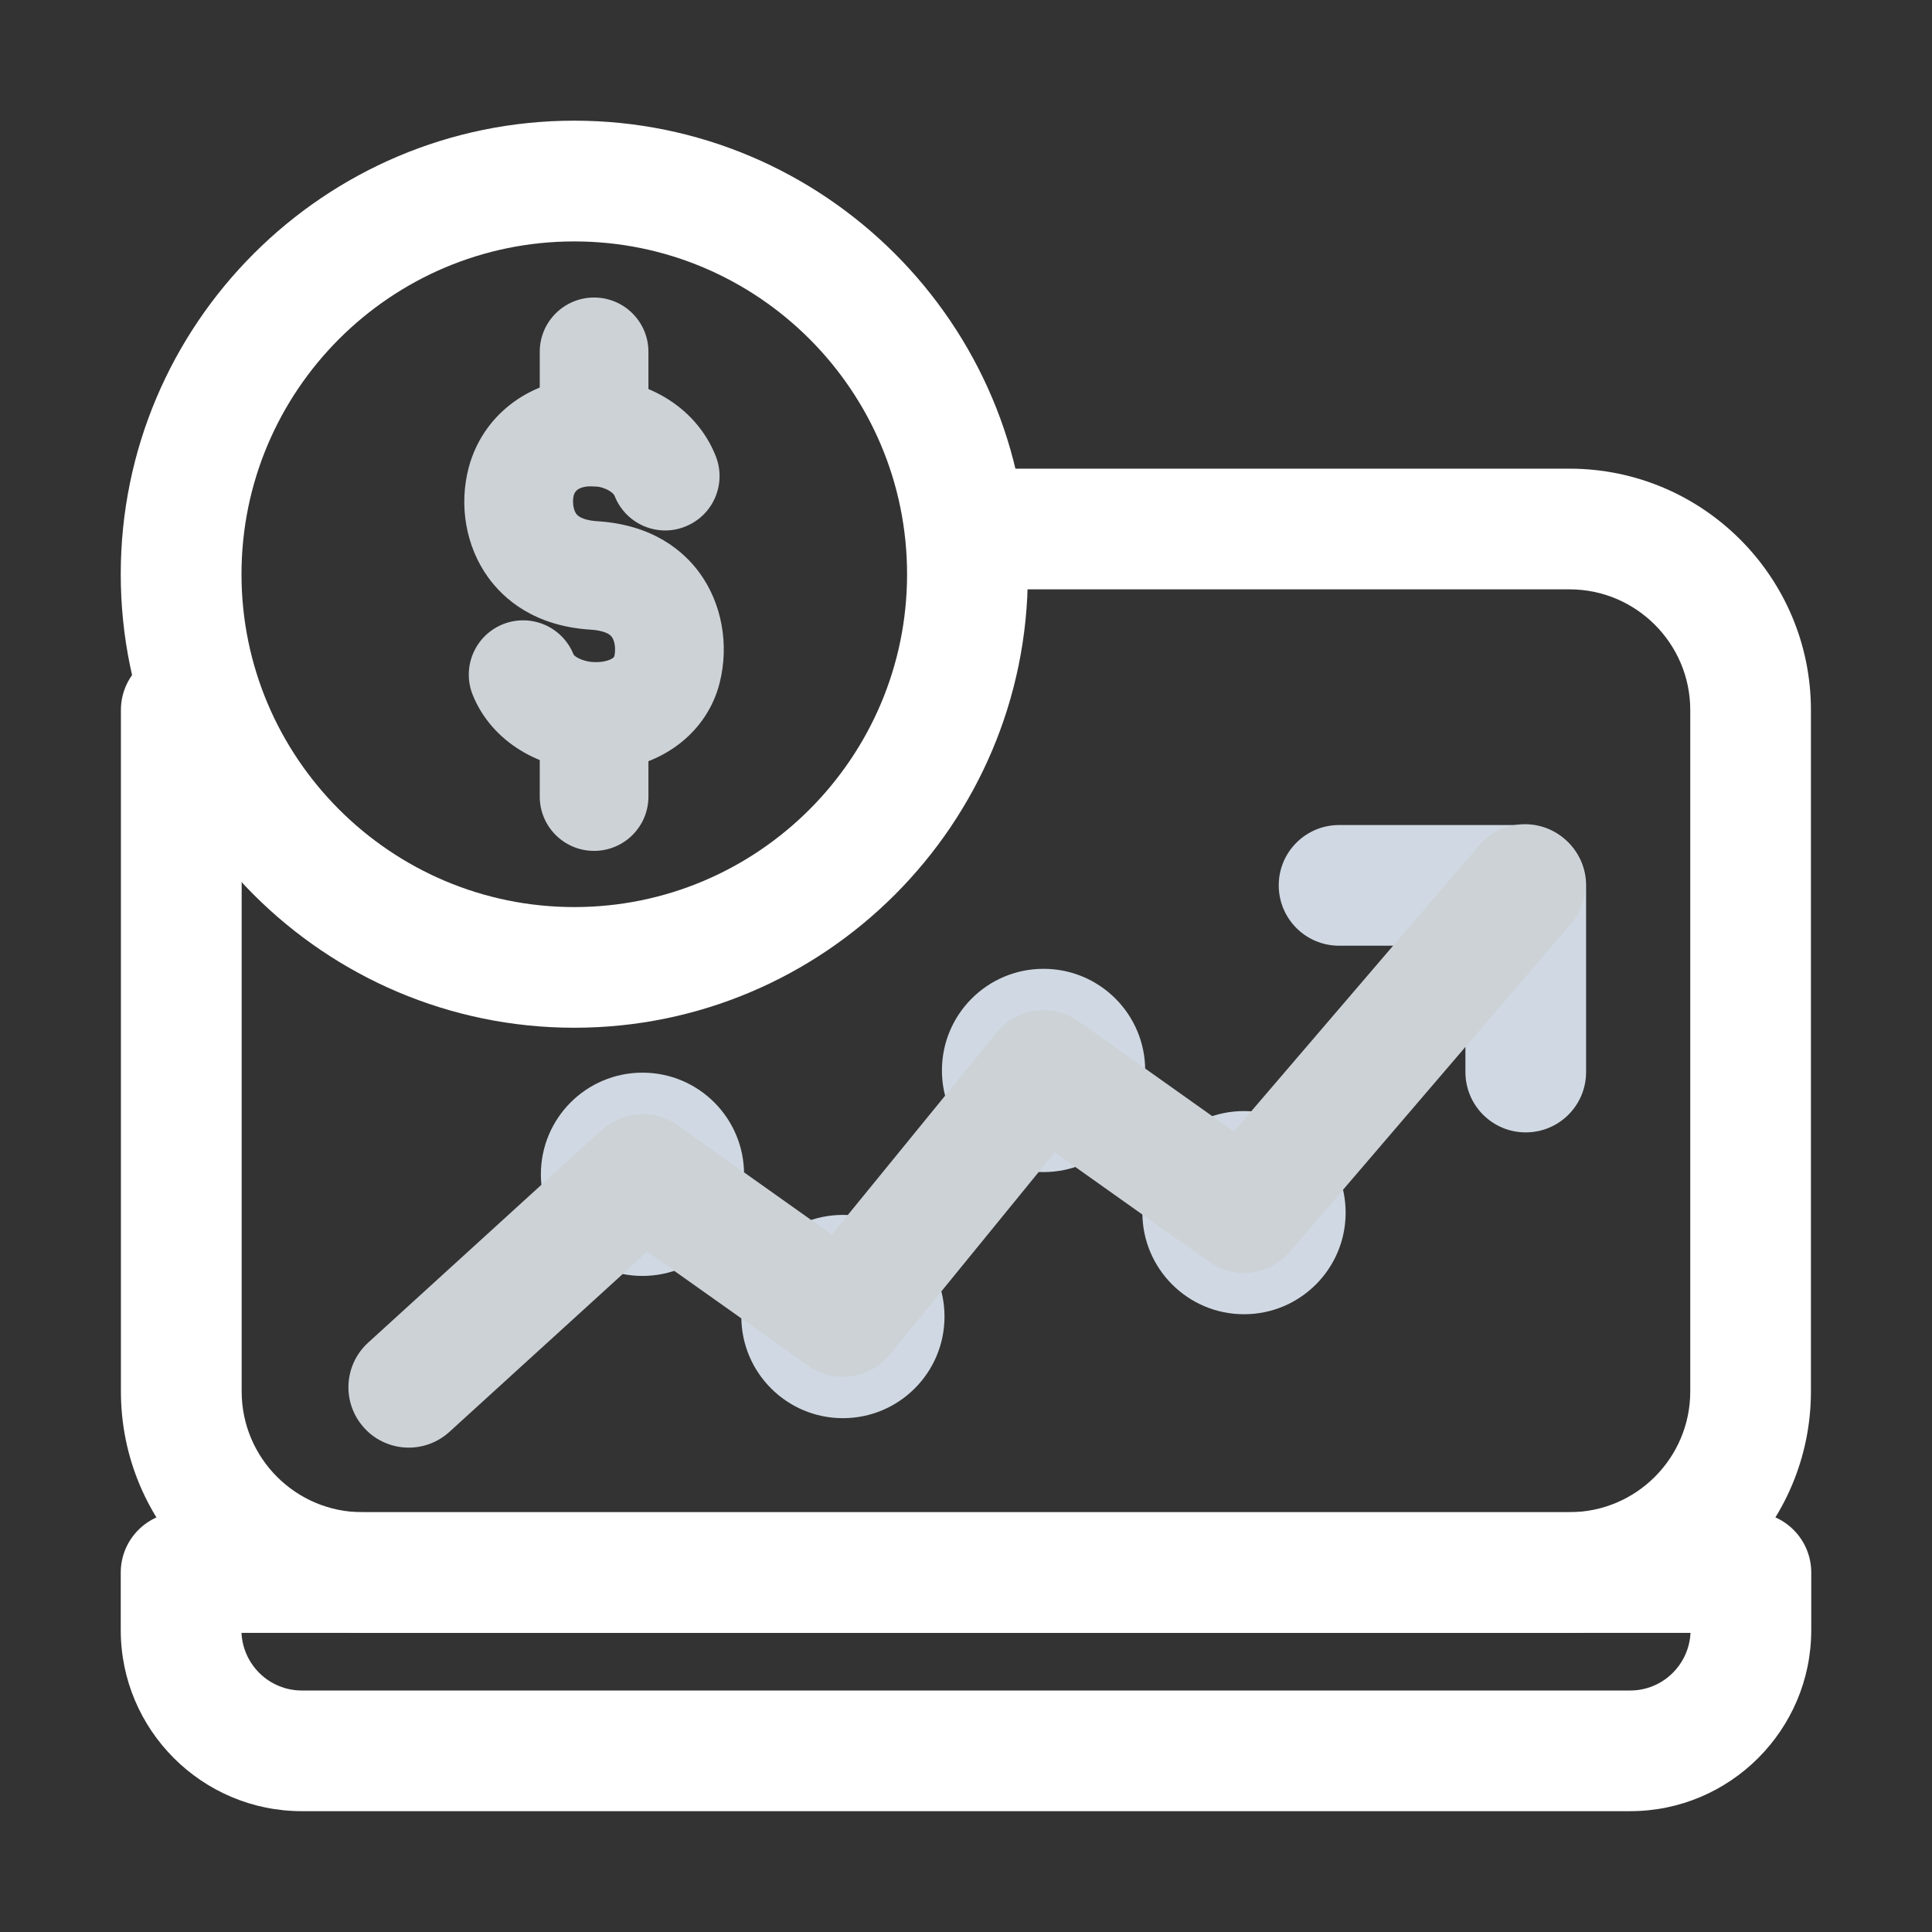
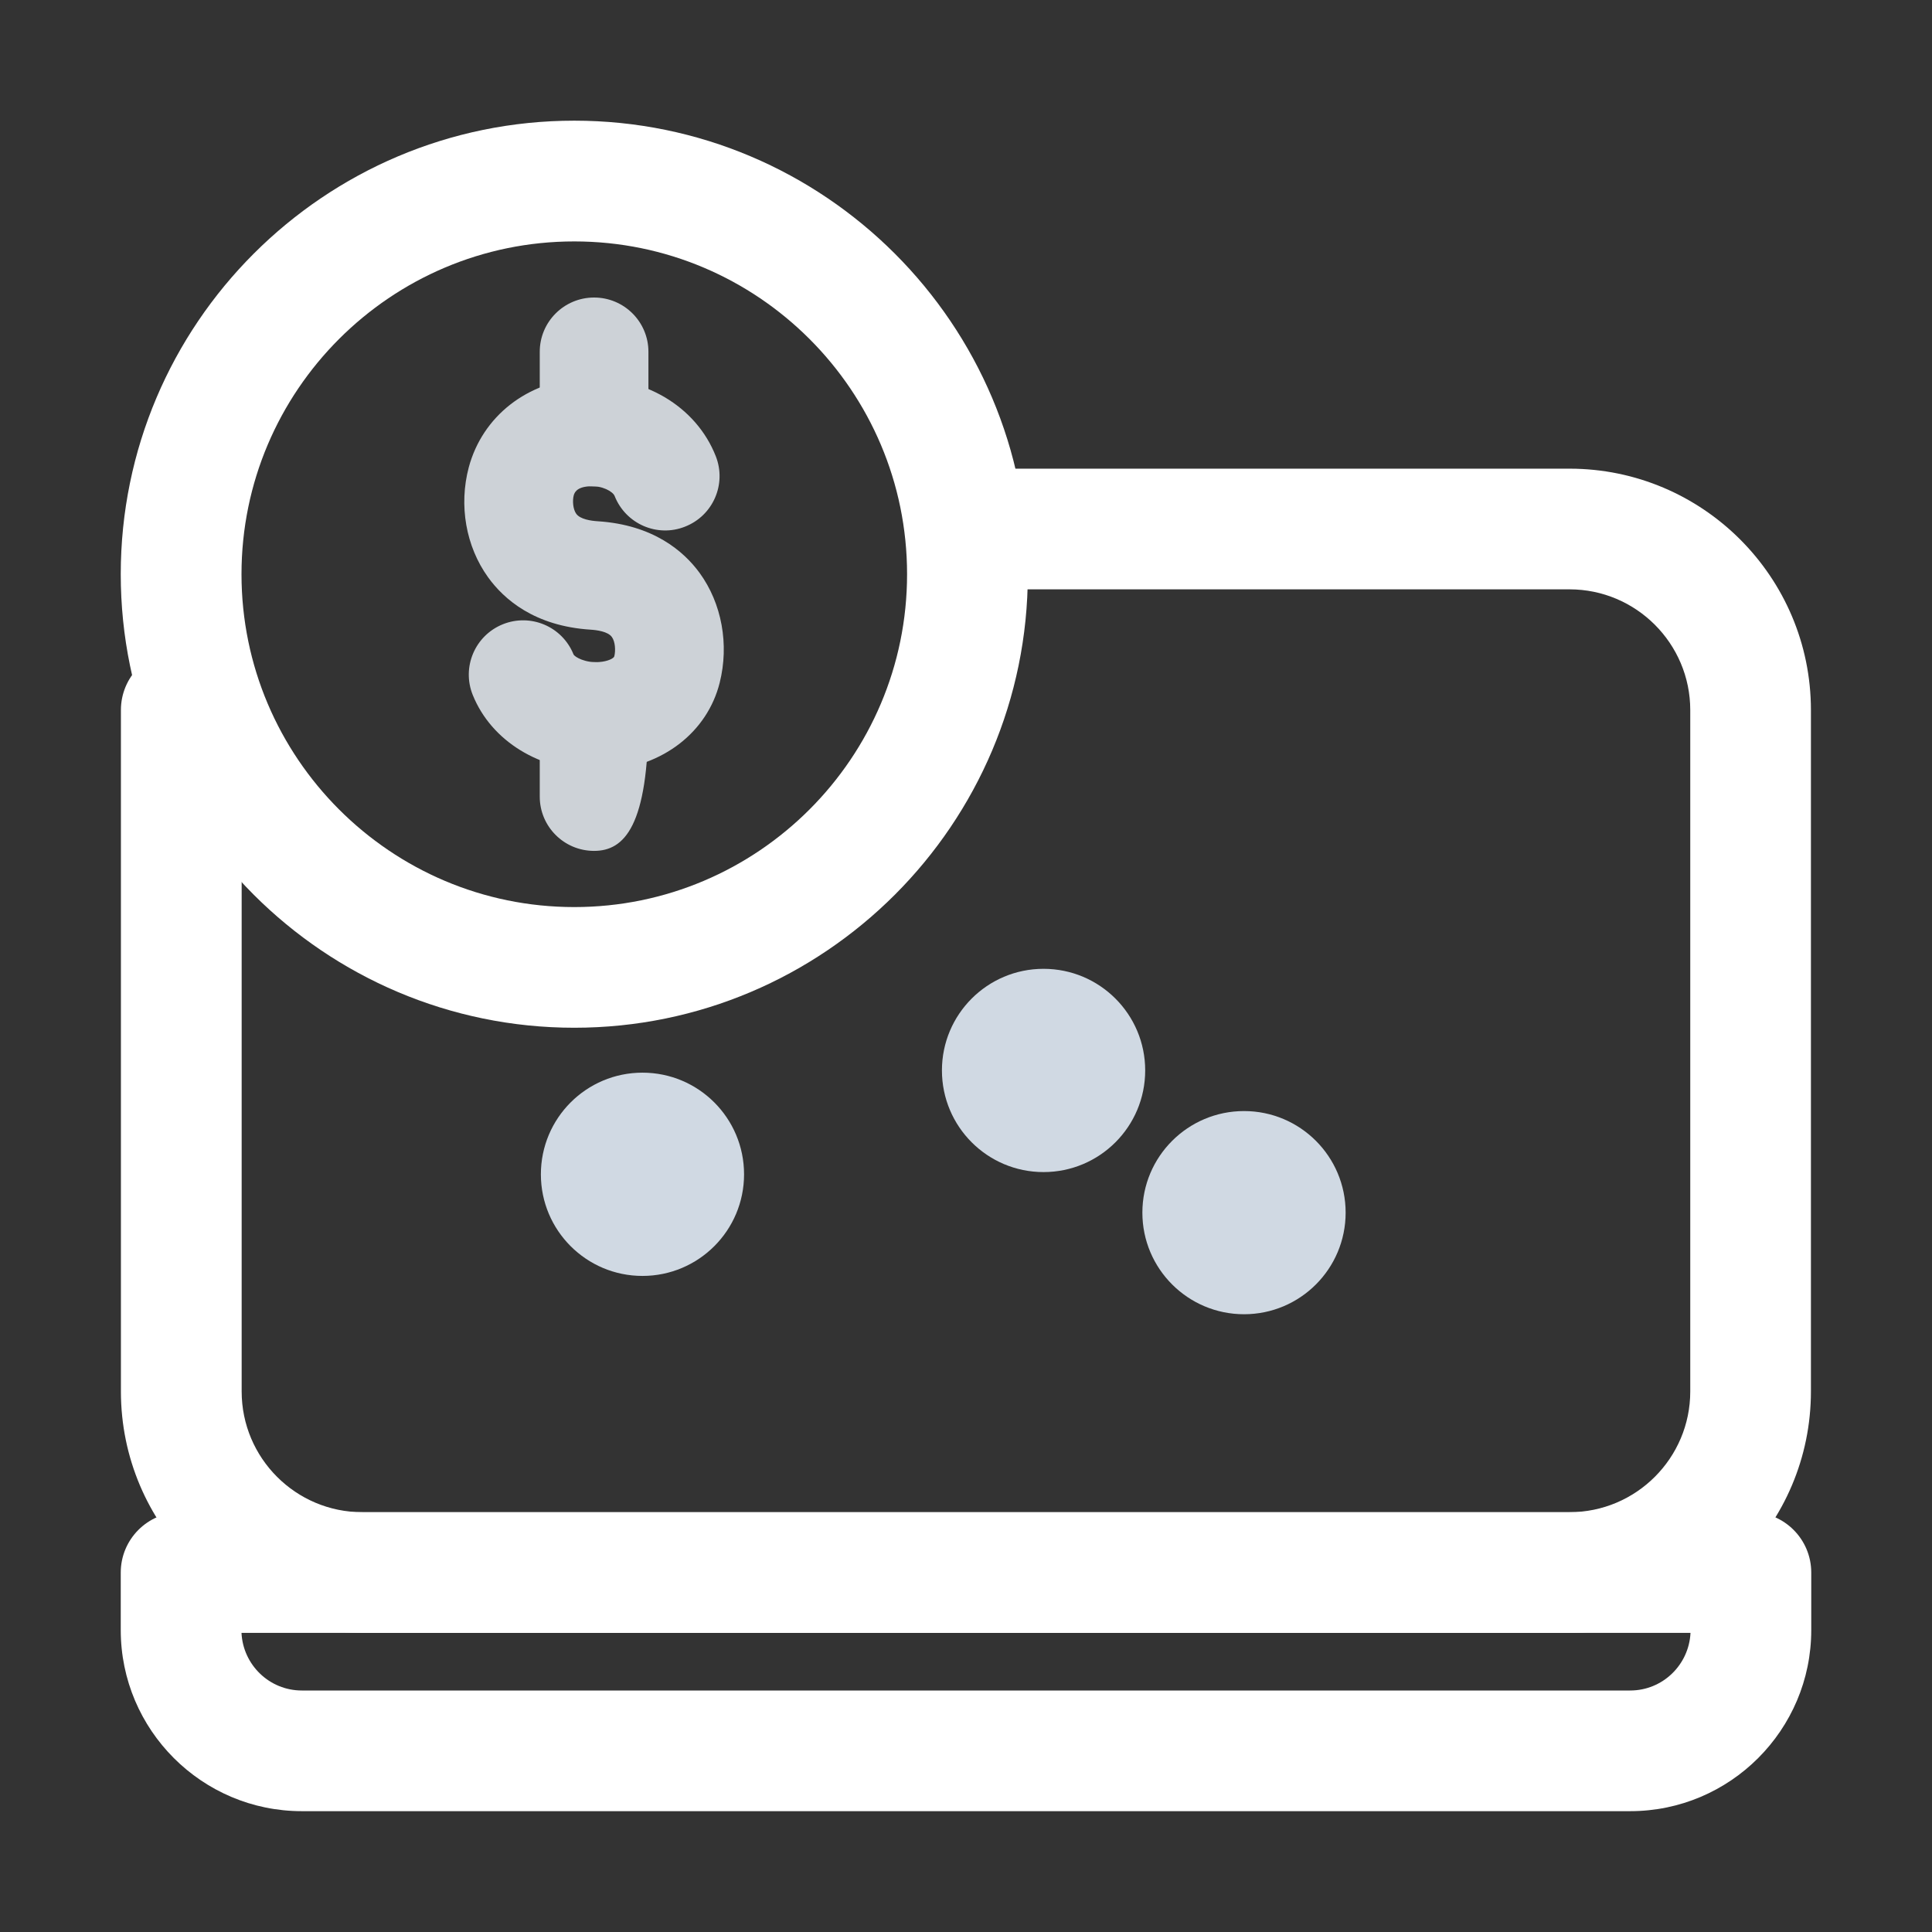
<svg xmlns="http://www.w3.org/2000/svg" width="24" height="24" viewBox="0 0 24 24" fill="none">
  <rect x="0" y="0" width="24" height="24" fill="#333333" stroke="none" />
  <path d="M7.134 12.767C4.028 12.767 1.5 10.239 1.5 7.133C1.5 4.026 4.028 1.499 7.134 1.499C10.241 1.499 12.768 4.026 12.768 7.133C12.768 10.239 10.241 12.767 7.134 12.767ZM7.134 2.999C4.854 2.999 3 4.853 3 7.133C3 9.413 4.854 11.268 7.134 11.268C9.414 11.268 11.268 9.413 11.268 7.133C11.268 4.853 9.414 2.999 7.134 2.999Z" fill="white" />
  <path d="M7.4 9.575C6.708 9.575 6.105 9.208 5.873 8.634C5.733 8.288 5.9 7.895 6.246 7.755C6.591 7.616 6.984 7.782 7.124 8.128C7.138 8.162 7.274 8.238 7.442 8.224C7.55 8.217 7.625 8.178 7.631 8.153C7.649 8.081 7.643 7.97 7.6 7.912C7.551 7.845 7.415 7.827 7.338 7.822C6.639 7.778 6.259 7.443 6.063 7.171C5.787 6.788 5.698 6.278 5.823 5.806C5.994 5.169 6.553 4.733 7.247 4.694C7.994 4.661 8.647 5.044 8.892 5.668C9.028 6.015 8.857 6.406 8.51 6.542C8.164 6.68 7.772 6.508 7.635 6.161C7.613 6.106 7.479 6.029 7.323 6.041C7.155 6.05 7.135 6.128 7.127 6.154C7.11 6.219 7.117 6.325 7.158 6.382C7.208 6.452 7.345 6.47 7.423 6.475C8.115 6.519 8.494 6.848 8.69 7.116C8.966 7.494 9.06 8.005 8.94 8.482C8.786 9.095 8.234 9.522 7.535 9.571C7.49 9.574 7.444 9.575 7.4 9.575Z" fill="#CDD2D7" />
-   <path d="M7.38 10.57C7.007 10.57 6.705 10.268 6.705 9.896V8.9C6.705 8.528 7.007 8.226 7.38 8.226C7.753 8.226 8.055 8.528 8.055 8.9V9.896C8.055 10.268 7.753 10.57 7.38 10.57ZM7.38 6.042C7.007 6.042 6.705 5.74 6.705 5.368V4.37C6.705 3.998 7.007 3.696 7.38 3.696C7.753 3.696 8.055 3.998 8.055 4.37V5.368C8.055 5.74 7.753 6.042 7.38 6.042Z" fill="#CDD2D7" />
+   <path d="M7.38 10.57C7.007 10.57 6.705 10.268 6.705 9.896V8.9C6.705 8.528 7.007 8.226 7.38 8.226C7.753 8.226 8.055 8.528 8.055 8.9C8.055 10.268 7.753 10.57 7.38 10.57ZM7.38 6.042C7.007 6.042 6.705 5.74 6.705 5.368V4.37C6.705 3.998 7.007 3.696 7.38 3.696C7.753 3.696 8.055 3.998 8.055 4.37V5.368C8.055 5.74 7.753 6.042 7.38 6.042Z" fill="#CDD2D7" />
  <path d="M19.497 20.284H4.501C2.847 20.284 1.502 18.939 1.502 17.285V8.821C1.502 8.407 1.837 8.071 2.252 8.071C2.666 8.071 3.002 8.407 3.002 8.821V17.285C3.002 18.113 3.674 18.785 4.501 18.785H19.497C20.324 18.785 20.997 18.113 20.997 17.285V8.821C20.997 7.994 20.324 7.321 19.497 7.321H11.999C11.585 7.321 11.249 6.986 11.249 6.572C11.249 6.158 11.585 5.822 11.999 5.822H19.497C21.151 5.822 22.496 7.167 22.496 8.821V17.285C22.496 18.939 21.151 20.284 19.497 20.284Z" fill="white" />
  <path d="M20.251 22.499H3.749C2.509 22.499 1.5 21.49 1.5 20.25V19.535C1.5 19.121 1.835 18.785 2.25 18.785H21.75C22.165 18.785 22.5 19.121 22.5 19.535V20.25C22.5 21.49 21.491 22.499 20.251 22.499ZM3 20.284C3.019 20.682 3.347 21 3.749 21H20.251C20.653 21 20.981 20.682 21 20.284H3Z" fill="white" />
-   <path d="M18.953 14.067C18.539 14.067 18.204 13.731 18.204 13.317V11.748H16.635C16.22 11.748 15.885 11.412 15.885 10.998C15.885 10.584 16.22 10.249 16.635 10.249H18.953C19.368 10.249 19.703 10.584 19.703 10.998V13.317C19.703 13.731 19.368 14.067 18.953 14.067Z" fill="#D0D9E3" />
  <path d="M15.454 16.326C16.151 16.326 16.716 15.761 16.716 15.064C16.716 14.367 16.151 13.802 15.454 13.802C14.757 13.802 14.191 14.367 14.191 15.064C14.191 15.761 14.757 16.326 15.454 16.326Z" fill="#D0D9E3" />
  <path d="M12.963 14.56C13.661 14.56 14.226 13.995 14.226 13.297C14.226 12.6 13.661 12.035 12.963 12.035C12.266 12.035 11.701 12.6 11.701 13.297C11.701 13.995 12.266 14.56 12.963 14.56Z" fill="#D0D9E3" />
-   <path d="M10.471 17.617C11.168 17.617 11.733 17.052 11.733 16.355C11.733 15.657 11.168 15.092 10.471 15.092C9.774 15.092 9.209 15.657 9.209 16.355C9.209 17.052 9.774 17.617 10.471 17.617Z" fill="#D0D9E3" />
  <path d="M7.981 15.85C8.678 15.85 9.243 15.285 9.243 14.588C9.243 13.89 8.678 13.325 7.981 13.325C7.284 13.325 6.719 13.89 6.719 14.588C6.719 15.285 7.284 15.85 7.981 15.85Z" fill="#D0D9E3" />
-   <path d="M5.078 17.983C4.875 17.983 4.672 17.901 4.524 17.738C4.245 17.432 4.267 16.958 4.573 16.679L7.476 14.034C7.737 13.796 8.128 13.773 8.415 13.976L10.333 15.337L12.382 12.824C12.632 12.518 13.074 12.457 13.398 12.686L15.328 14.056L18.374 10.501C18.645 10.186 19.118 10.15 19.432 10.419C19.747 10.688 19.783 11.162 19.514 11.476L16.023 15.551C15.77 15.846 15.337 15.9 15.019 15.675L13.102 14.315L11.053 16.828C10.803 17.134 10.36 17.195 10.038 16.965L8.04 15.549L5.583 17.787C5.439 17.918 5.258 17.983 5.078 17.983Z" fill="#CDD2D7" />
</svg>